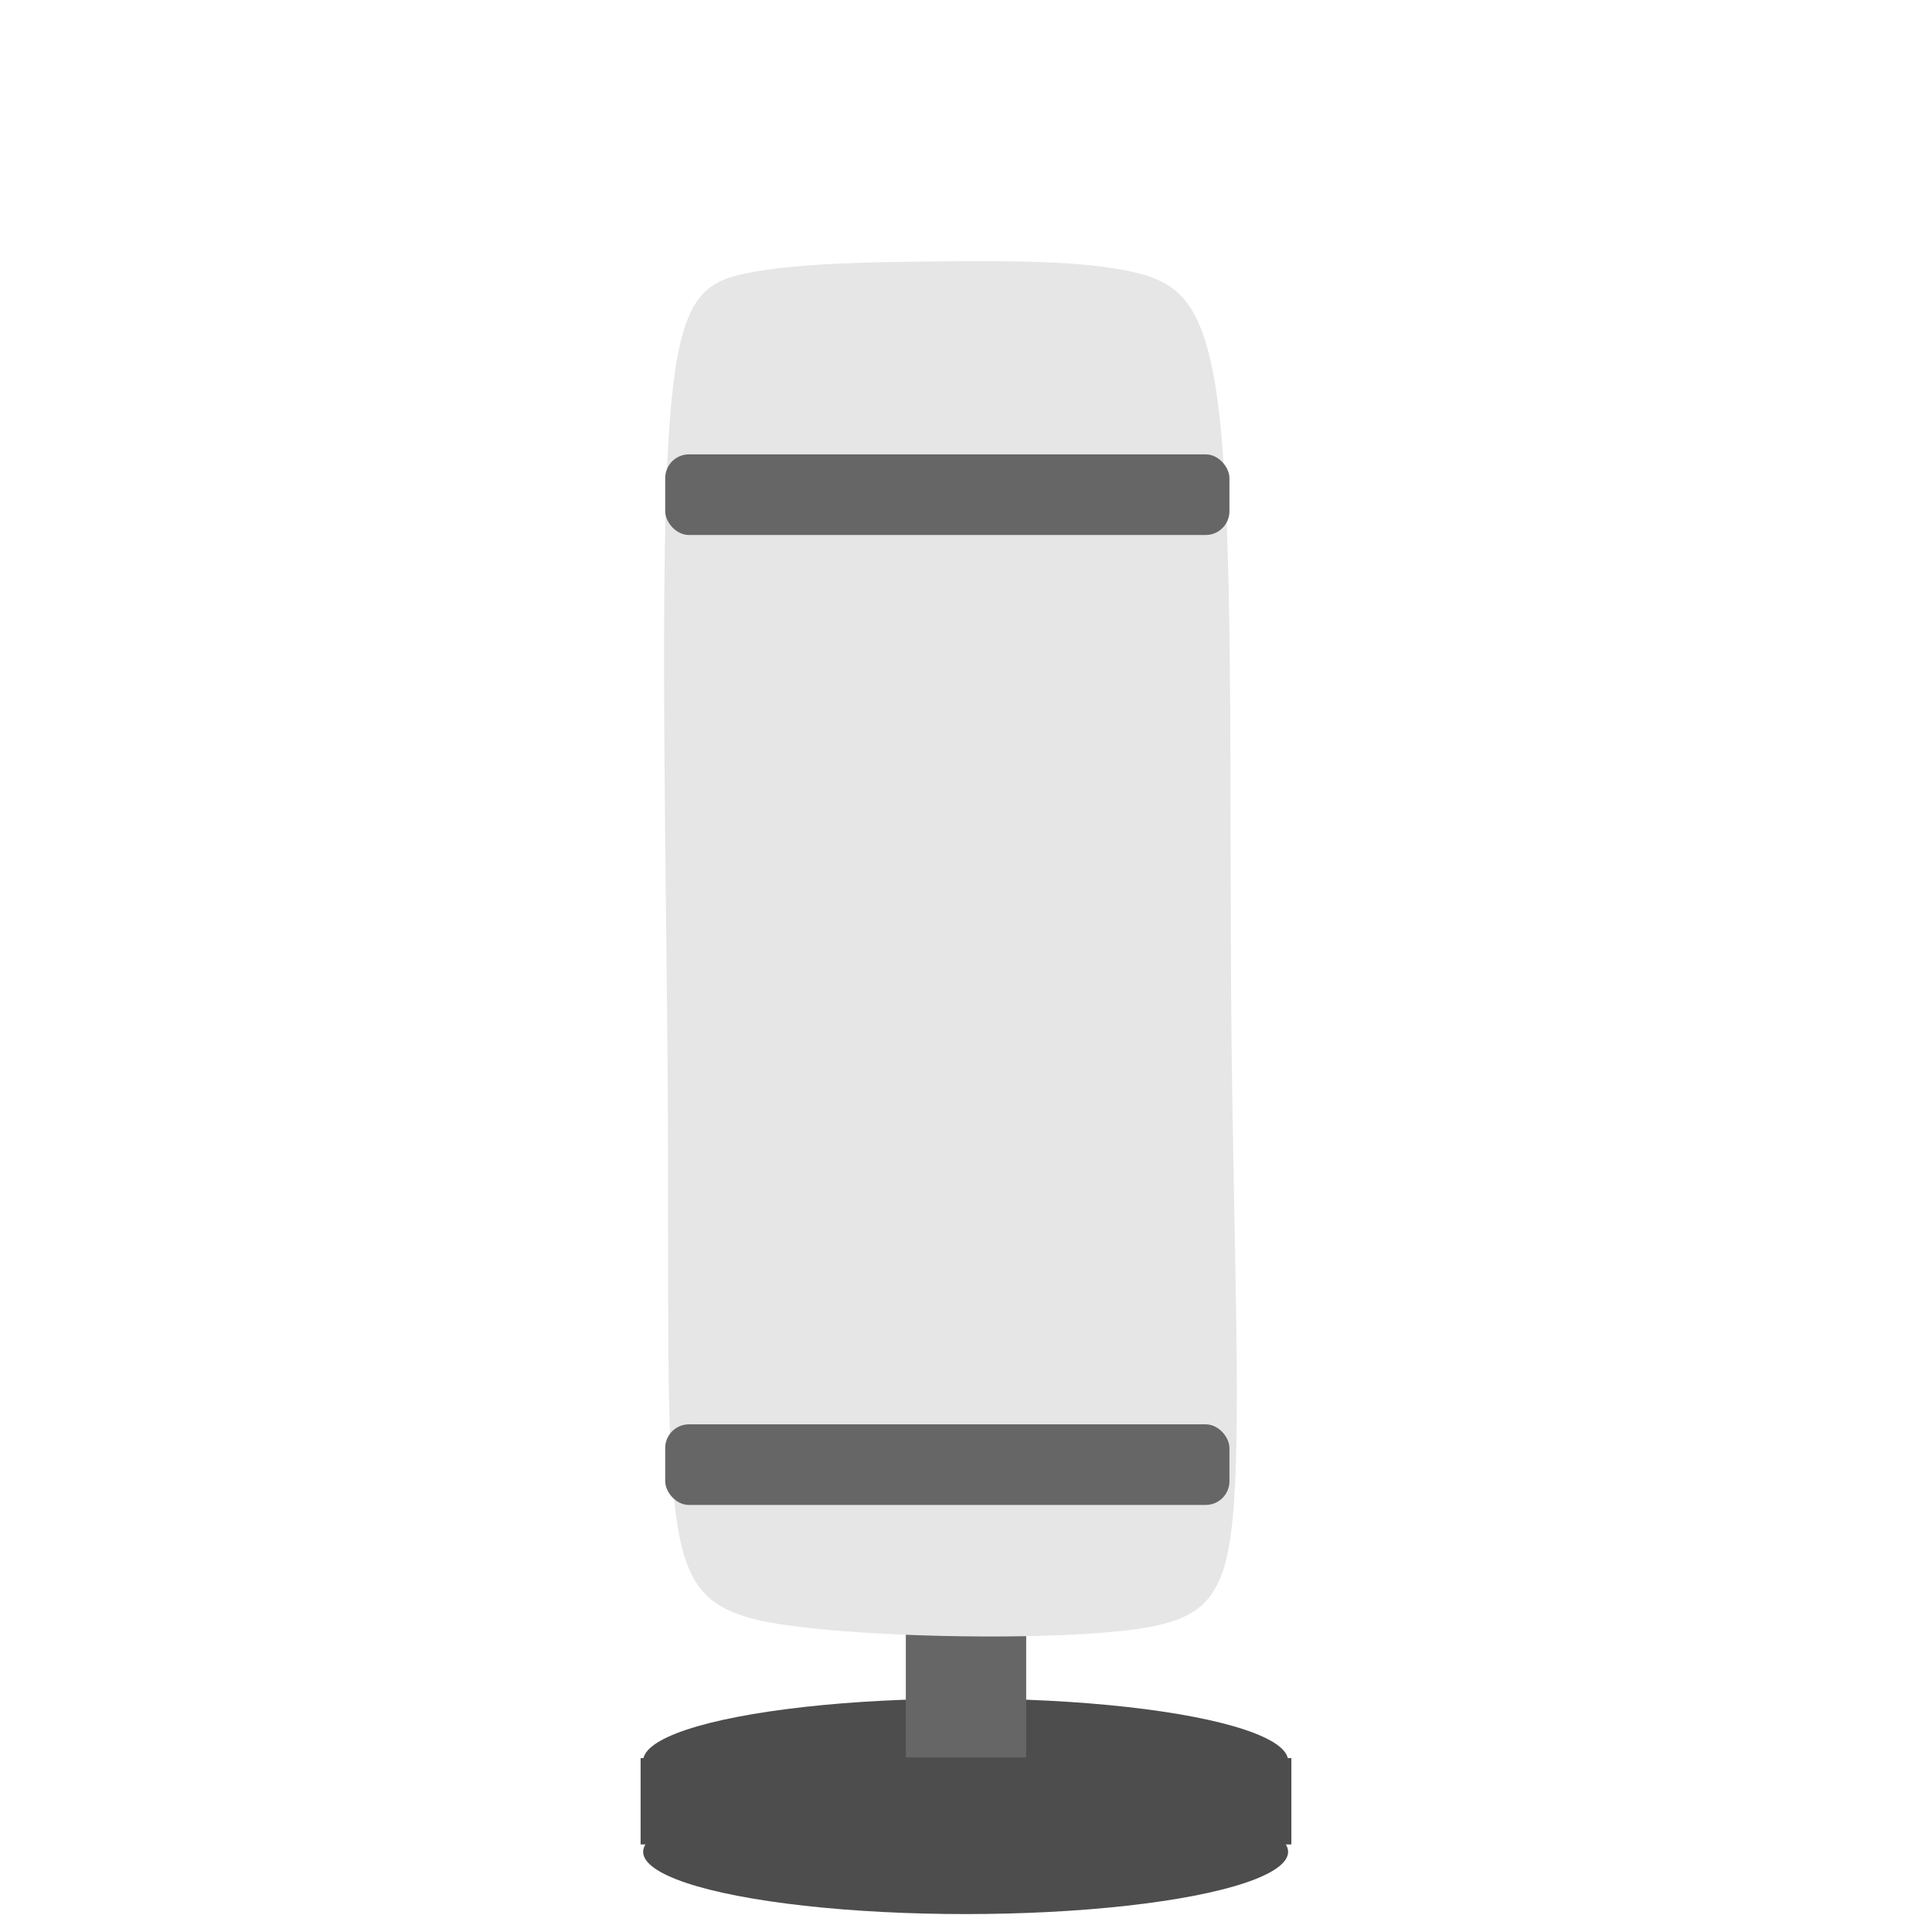
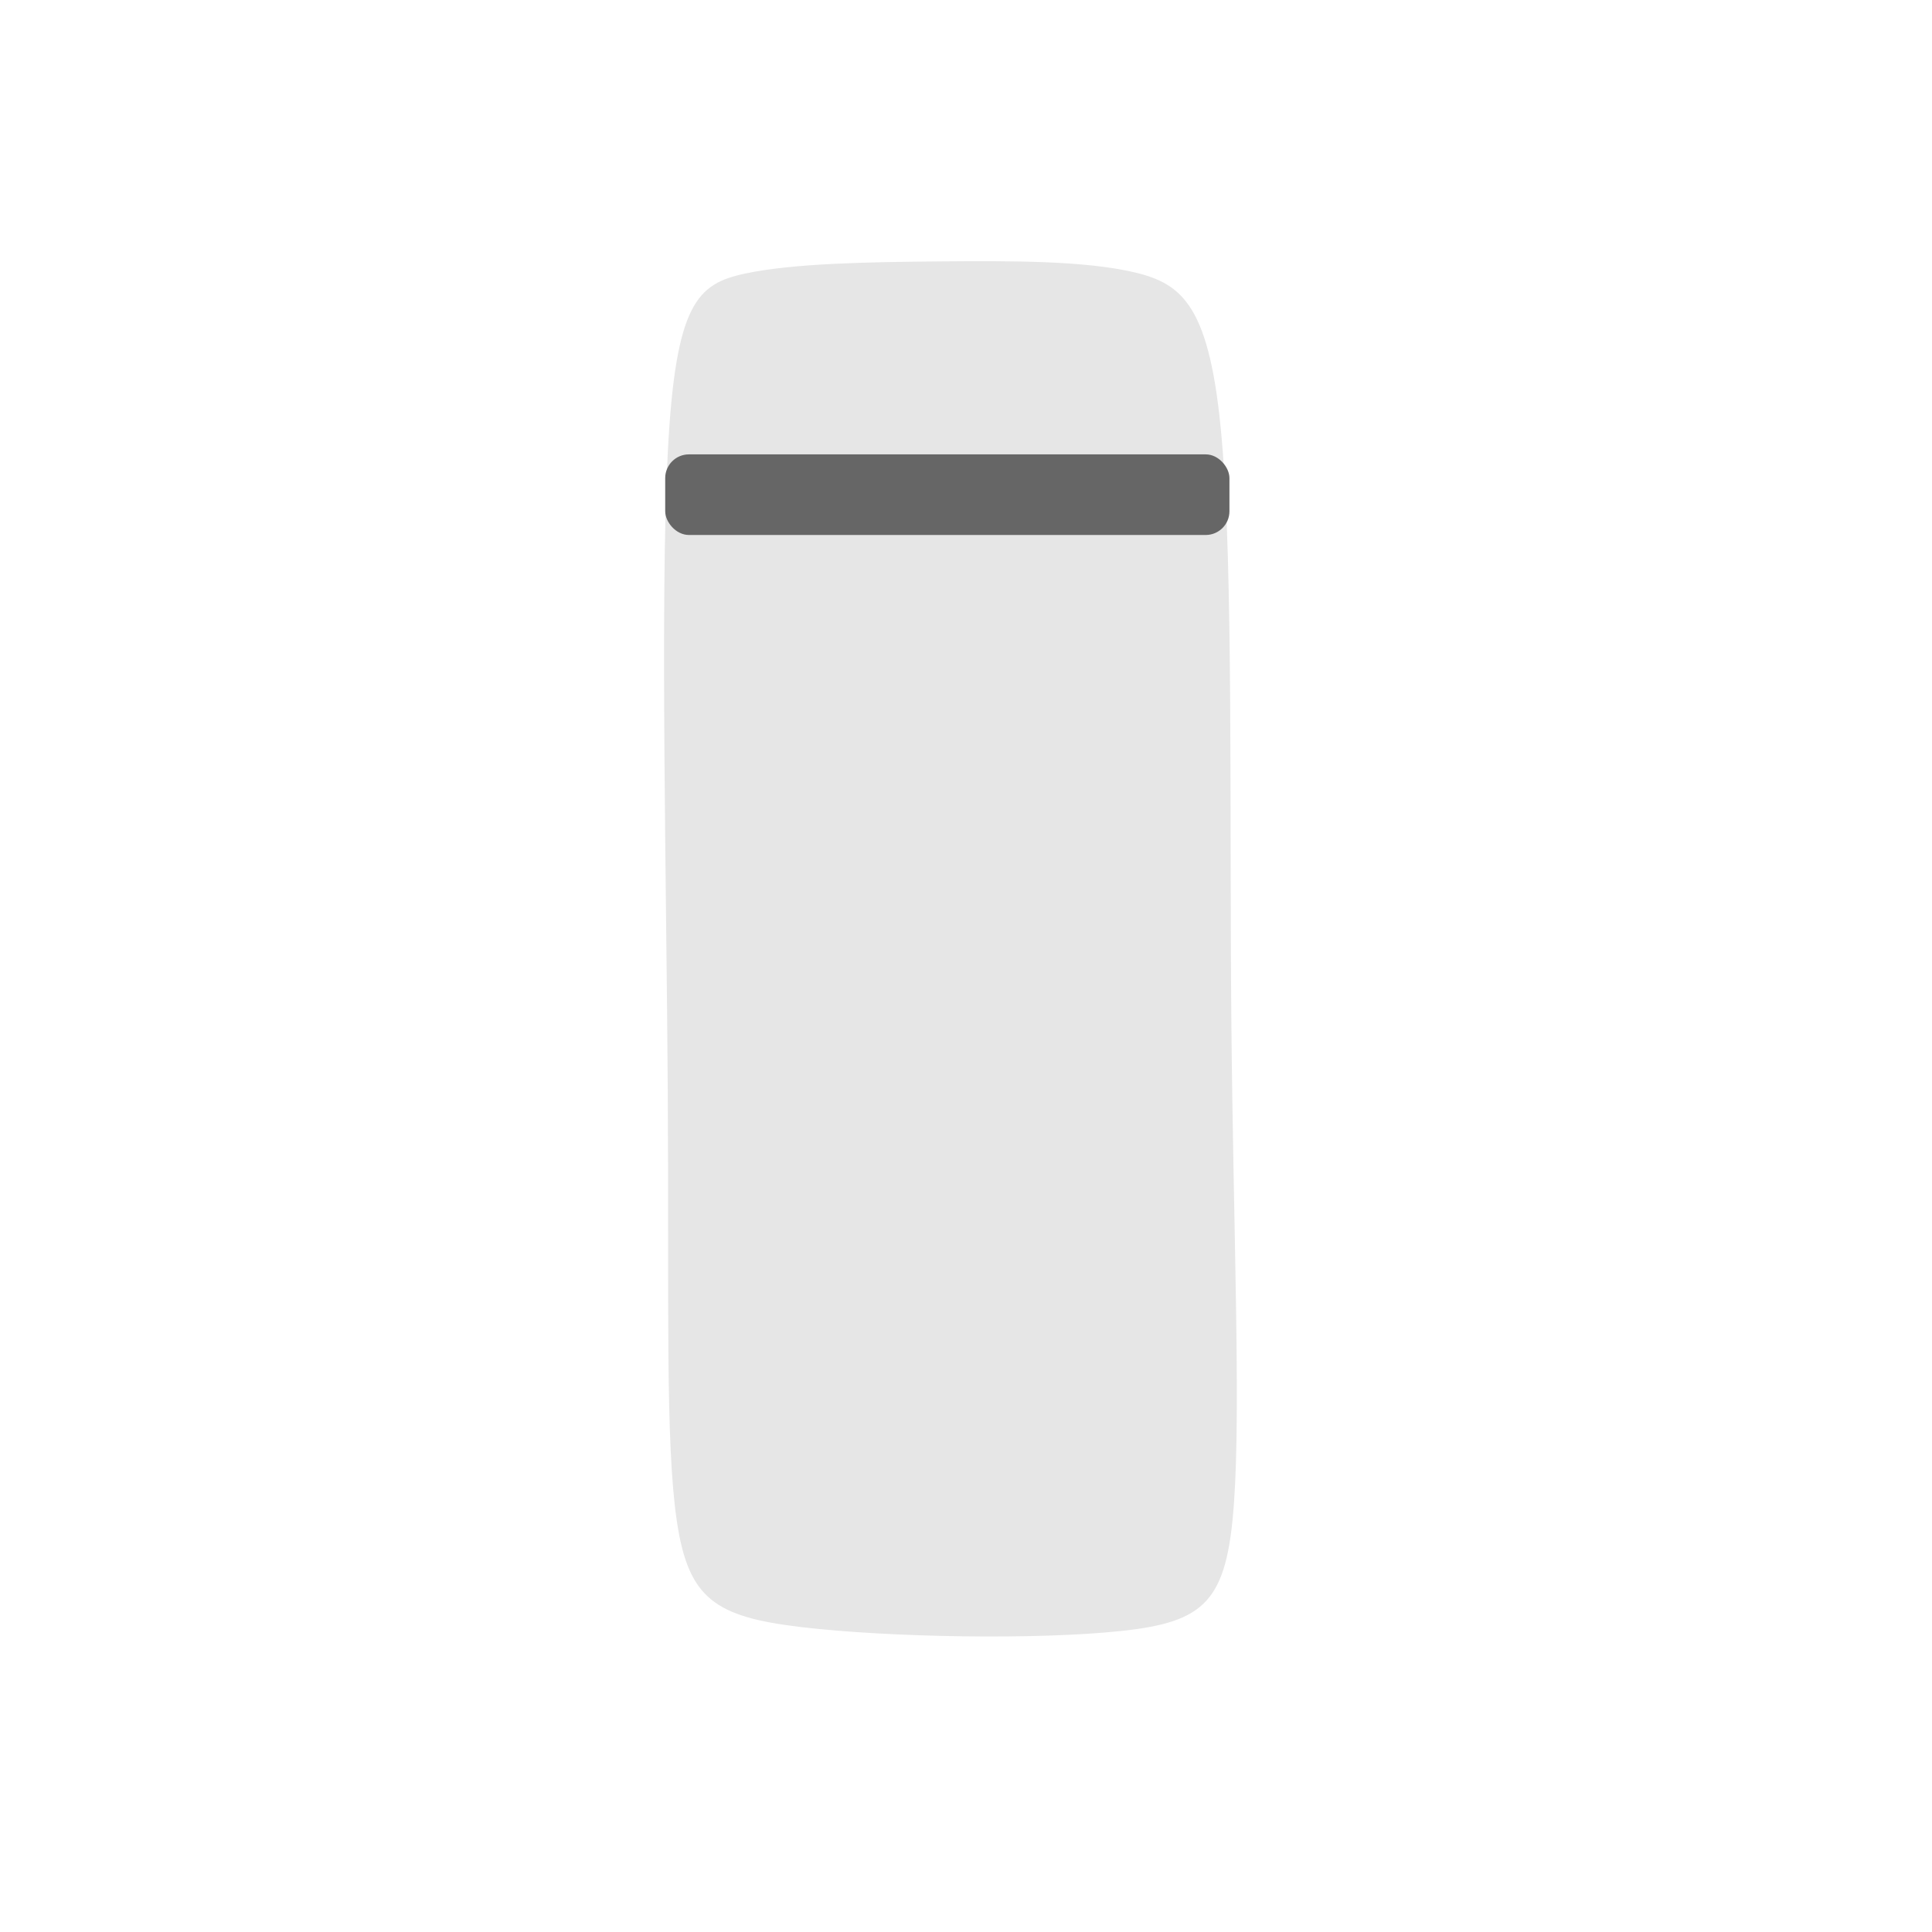
<svg xmlns="http://www.w3.org/2000/svg" xmlns:ns1="http://www.inkscape.org/namespaces/inkscape" xmlns:ns2="http://sodipodi.sourceforge.net/DTD/sodipodi-0.dtd" width="300mm" height="300mm" viewBox="0 0 300 300" version="1.1" id="svg1" ns1:version="1.3 (0e150ed6c4, 2023-07-21)" ns2:docname="bag.svg" ns1:export-filename="../assets/bag.png" ns1:export-xdpi="43.349998" ns1:export-ydpi="43.349998">
  <ns2:namedview id="namedview1" pagecolor="#ffffff" bordercolor="#999999" borderopacity="1" ns1:showpageshadow="0" ns1:pageopacity="0" ns1:pagecheckerboard="0" ns1:deskcolor="#d1d1d1" ns1:document-units="mm" ns1:zoom="0.50116091" ns1:cx="342.20546" ns1:cy="666.45262" ns1:current-layer="layer1" />
  <defs id="defs1">
    <ns1:path-effect effect="bspline" id="path-effect1" is_visible="true" lpeversion="1.3" weight="33.333" steps="2" helper_size="0" apply_no_weight="true" apply_with_weight="true" only_selected="false" uniform="false" />
  </defs>
  <g ns1:label="Layer 1" ns1:groupmode="layer" id="layer1">
    <g id="g3" transform="matrix(1,0,0,1.131,1.246,-41.137)" style="fill:#4d4d4d;stroke-width:0.94">
-       <ellipse style="font-variation-settings:'wght' 700;fill:#4d4d4d;stroke-width:0;stroke-linejoin:round" id="path2" cx="148.696" cy="278.128" rx="50.074" ry="8.547" />
-       <ellipse style="font-variation-settings:'wght' 700;fill:#4d4d4d;stroke-width:0;stroke-linejoin:round" id="path2-0" cx="148.696" cy="290.616" rx="50.074" ry="8.547" />
-       <rect style="font-variation-settings:'wght' 700;fill:#4d4d4d;stroke-width:0;stroke-linejoin:round" id="rect2" width="101.05" height="11.856" x="98.229" y="277.746" ry="0" />
-     </g>
-     <rect style="font-variation-settings:'wght' 700;fill:#666666;stroke-width:0;stroke-linejoin:round" id="rect3" width="18.691" height="39.716" x="140.655" y="233.177" />
-     <path style="font-variation-settings:'wght' 700;fill:#e6e6e6;stroke-width:0;stroke-linejoin:round" d="m 146.007,42.643 c 11.324,-0.099 22.449,-0.099 30.098,1.689 7.649,1.788 11.821,5.364 13.609,25.926 1.788,20.563 1.193,58.11 1.491,90.493 0.298,32.383 1.49,59.6 0.397,74.799 -1.093,15.198 -4.47,18.377 -17.582,19.768 -13.112,1.391 -35.959,0.993 -49.468,-0.596 -13.509,-1.59 -17.681,-4.371 -19.47,-16.59 -1.788,-12.219 -1.193,-33.873 -1.391,-66.455 -0.199,-32.582 -1.192,-76.09 3.1e-4,-99.334 1.192,-23.244 4.569,-26.224 12.019,-27.813 7.45,-1.589 18.973,-1.788 30.297,-1.887 z" id="path1" ns1:path-effect="#path-effect1" ns1:original-d="m 146.20639,42.543378 c 11.12509,0 22.25019,0 33.37527,0 4.17213,3.575954 8.34409,7.151766 12.51613,10.727652 -0.59564,37.549124 -1.19125,75.09675 -1.78688,112.64512 1.19181,27.21817 2.38357,54.43526 3.57535,81.65289 -3.37723,3.17904 -6.75433,6.35795 -10.13149,9.53692 -22.84733,-0.39744 -45.69374,-0.79487 -68.54061,-1.19231 -4.17212,-2.78159 -8.34408,-5.56307 -12.51612,-8.34461 0.59564,-21.65552 1.19125,-43.31017 1.78688,-64.96525 -0.99309,-43.50923 -1.98613,-87.016717 -2.9792,-130.525075 3.37723,-2.979785 6.75433,-5.959454 10.1315,-8.939181 11.52329,-0.198723 23.04611,-0.397438 34.56917,-0.596156 z" transform="translate(0,-2.053)" />
+       </g>
+     <path style="font-variation-settings:'wght' 700;fill:#e6e6e6;stroke-width:0;stroke-linejoin:round" d="m 146.007,42.643 c 11.324,-0.099 22.449,-0.099 30.098,1.689 7.649,1.788 11.821,5.364 13.609,25.926 1.788,20.563 1.193,58.11 1.491,90.493 0.298,32.383 1.49,59.6 0.397,74.799 -1.093,15.198 -4.47,18.377 -17.582,19.768 -13.112,1.391 -35.959,0.993 -49.468,-0.596 -13.509,-1.59 -17.681,-4.371 -19.47,-16.59 -1.788,-12.219 -1.193,-33.873 -1.391,-66.455 -0.199,-32.582 -1.192,-76.09 3.1e-4,-99.334 1.192,-23.244 4.569,-26.224 12.019,-27.813 7.45,-1.589 18.973,-1.788 30.297,-1.887 " id="path1" ns1:path-effect="#path-effect1" ns1:original-d="m 146.20639,42.543378 c 11.12509,0 22.25019,0 33.37527,0 4.17213,3.575954 8.34409,7.151766 12.51613,10.727652 -0.59564,37.549124 -1.19125,75.09675 -1.78688,112.64512 1.19181,27.21817 2.38357,54.43526 3.57535,81.65289 -3.37723,3.17904 -6.75433,6.35795 -10.13149,9.53692 -22.84733,-0.39744 -45.69374,-0.79487 -68.54061,-1.19231 -4.17212,-2.78159 -8.34408,-5.56307 -12.51612,-8.34461 0.59564,-21.65552 1.19125,-43.31017 1.78688,-64.96525 -0.99309,-43.50923 -1.98613,-87.016717 -2.9792,-130.525075 3.37723,-2.979785 6.75433,-5.959454 10.1315,-8.939181 11.52329,-0.198723 23.04611,-0.397438 34.56917,-0.596156 z" transform="translate(0,-2.053)" />
    <rect style="font-variation-settings:'wght' 700;fill:#666666;stroke-width:0;stroke-linejoin:round" id="rect1" width="87.614" height="12.516" x="103.293" y="70.555" ry="3.682" />
-     <rect style="font-variation-settings:'wght' 700;fill:#666666;stroke-width:0;stroke-linejoin:round" id="rect1-8" width="87.614" height="12.516" x="103.293" y="221.171" ry="3.682" />
  </g>
</svg>